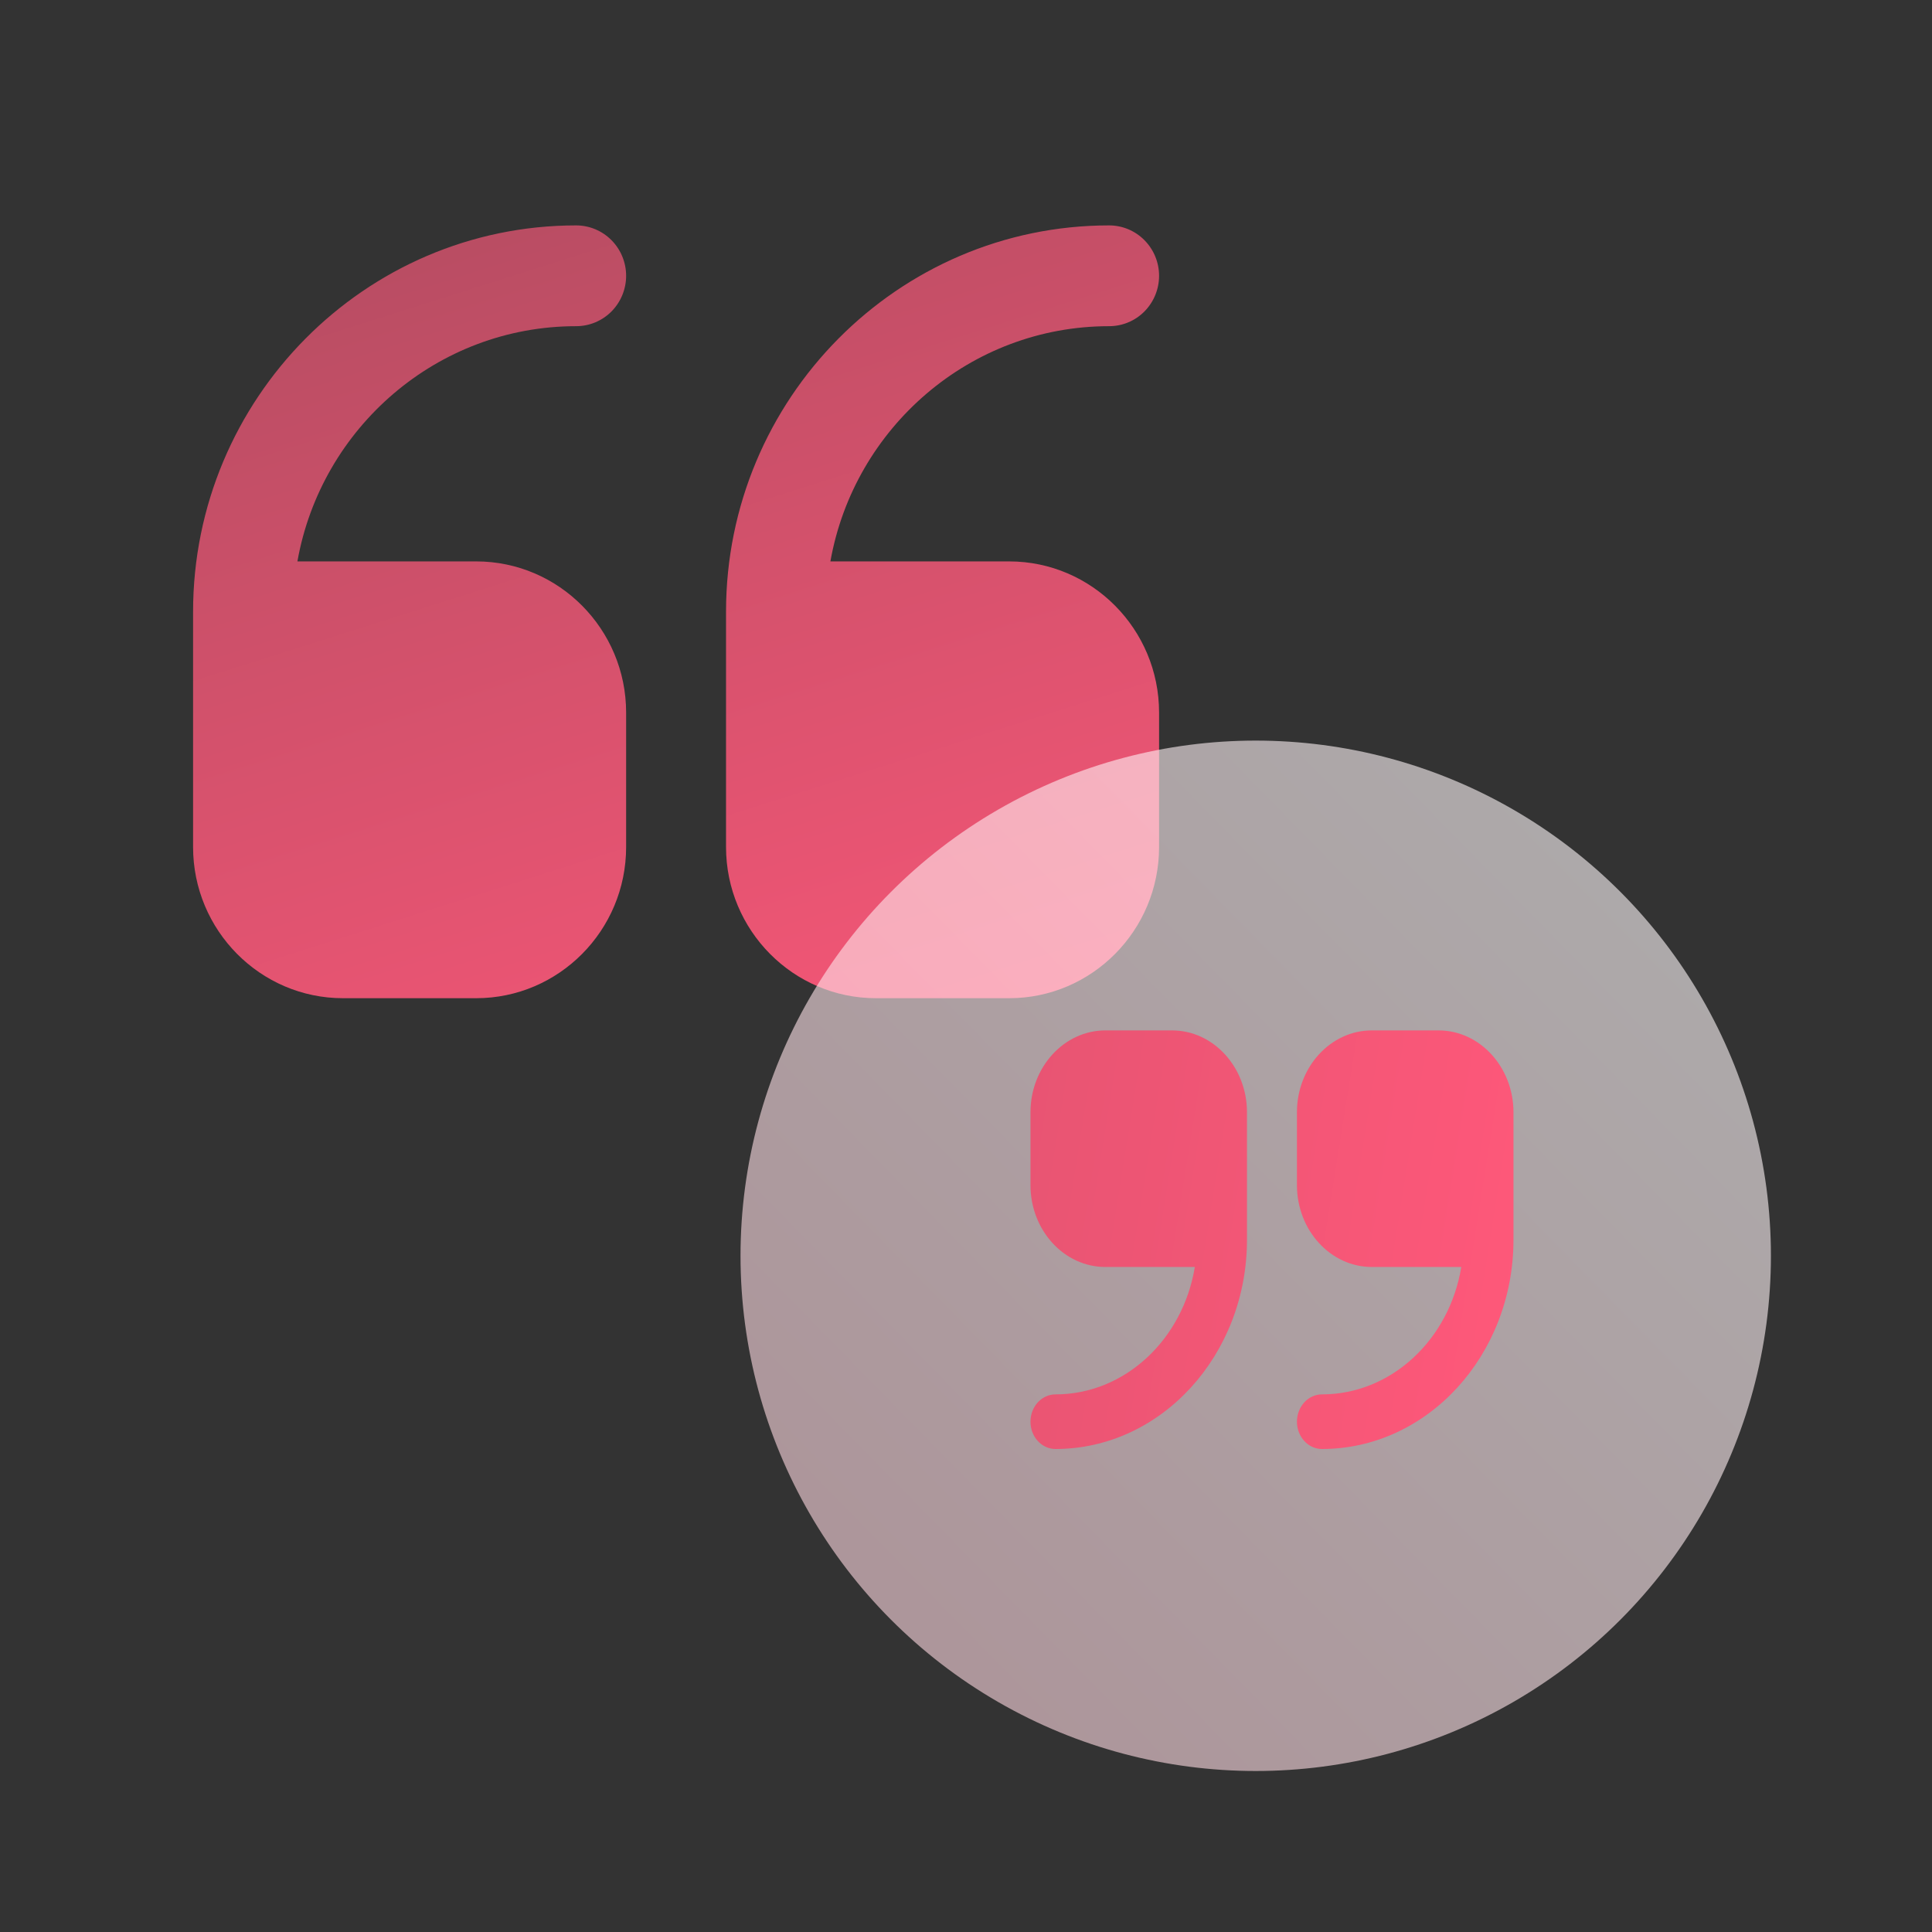
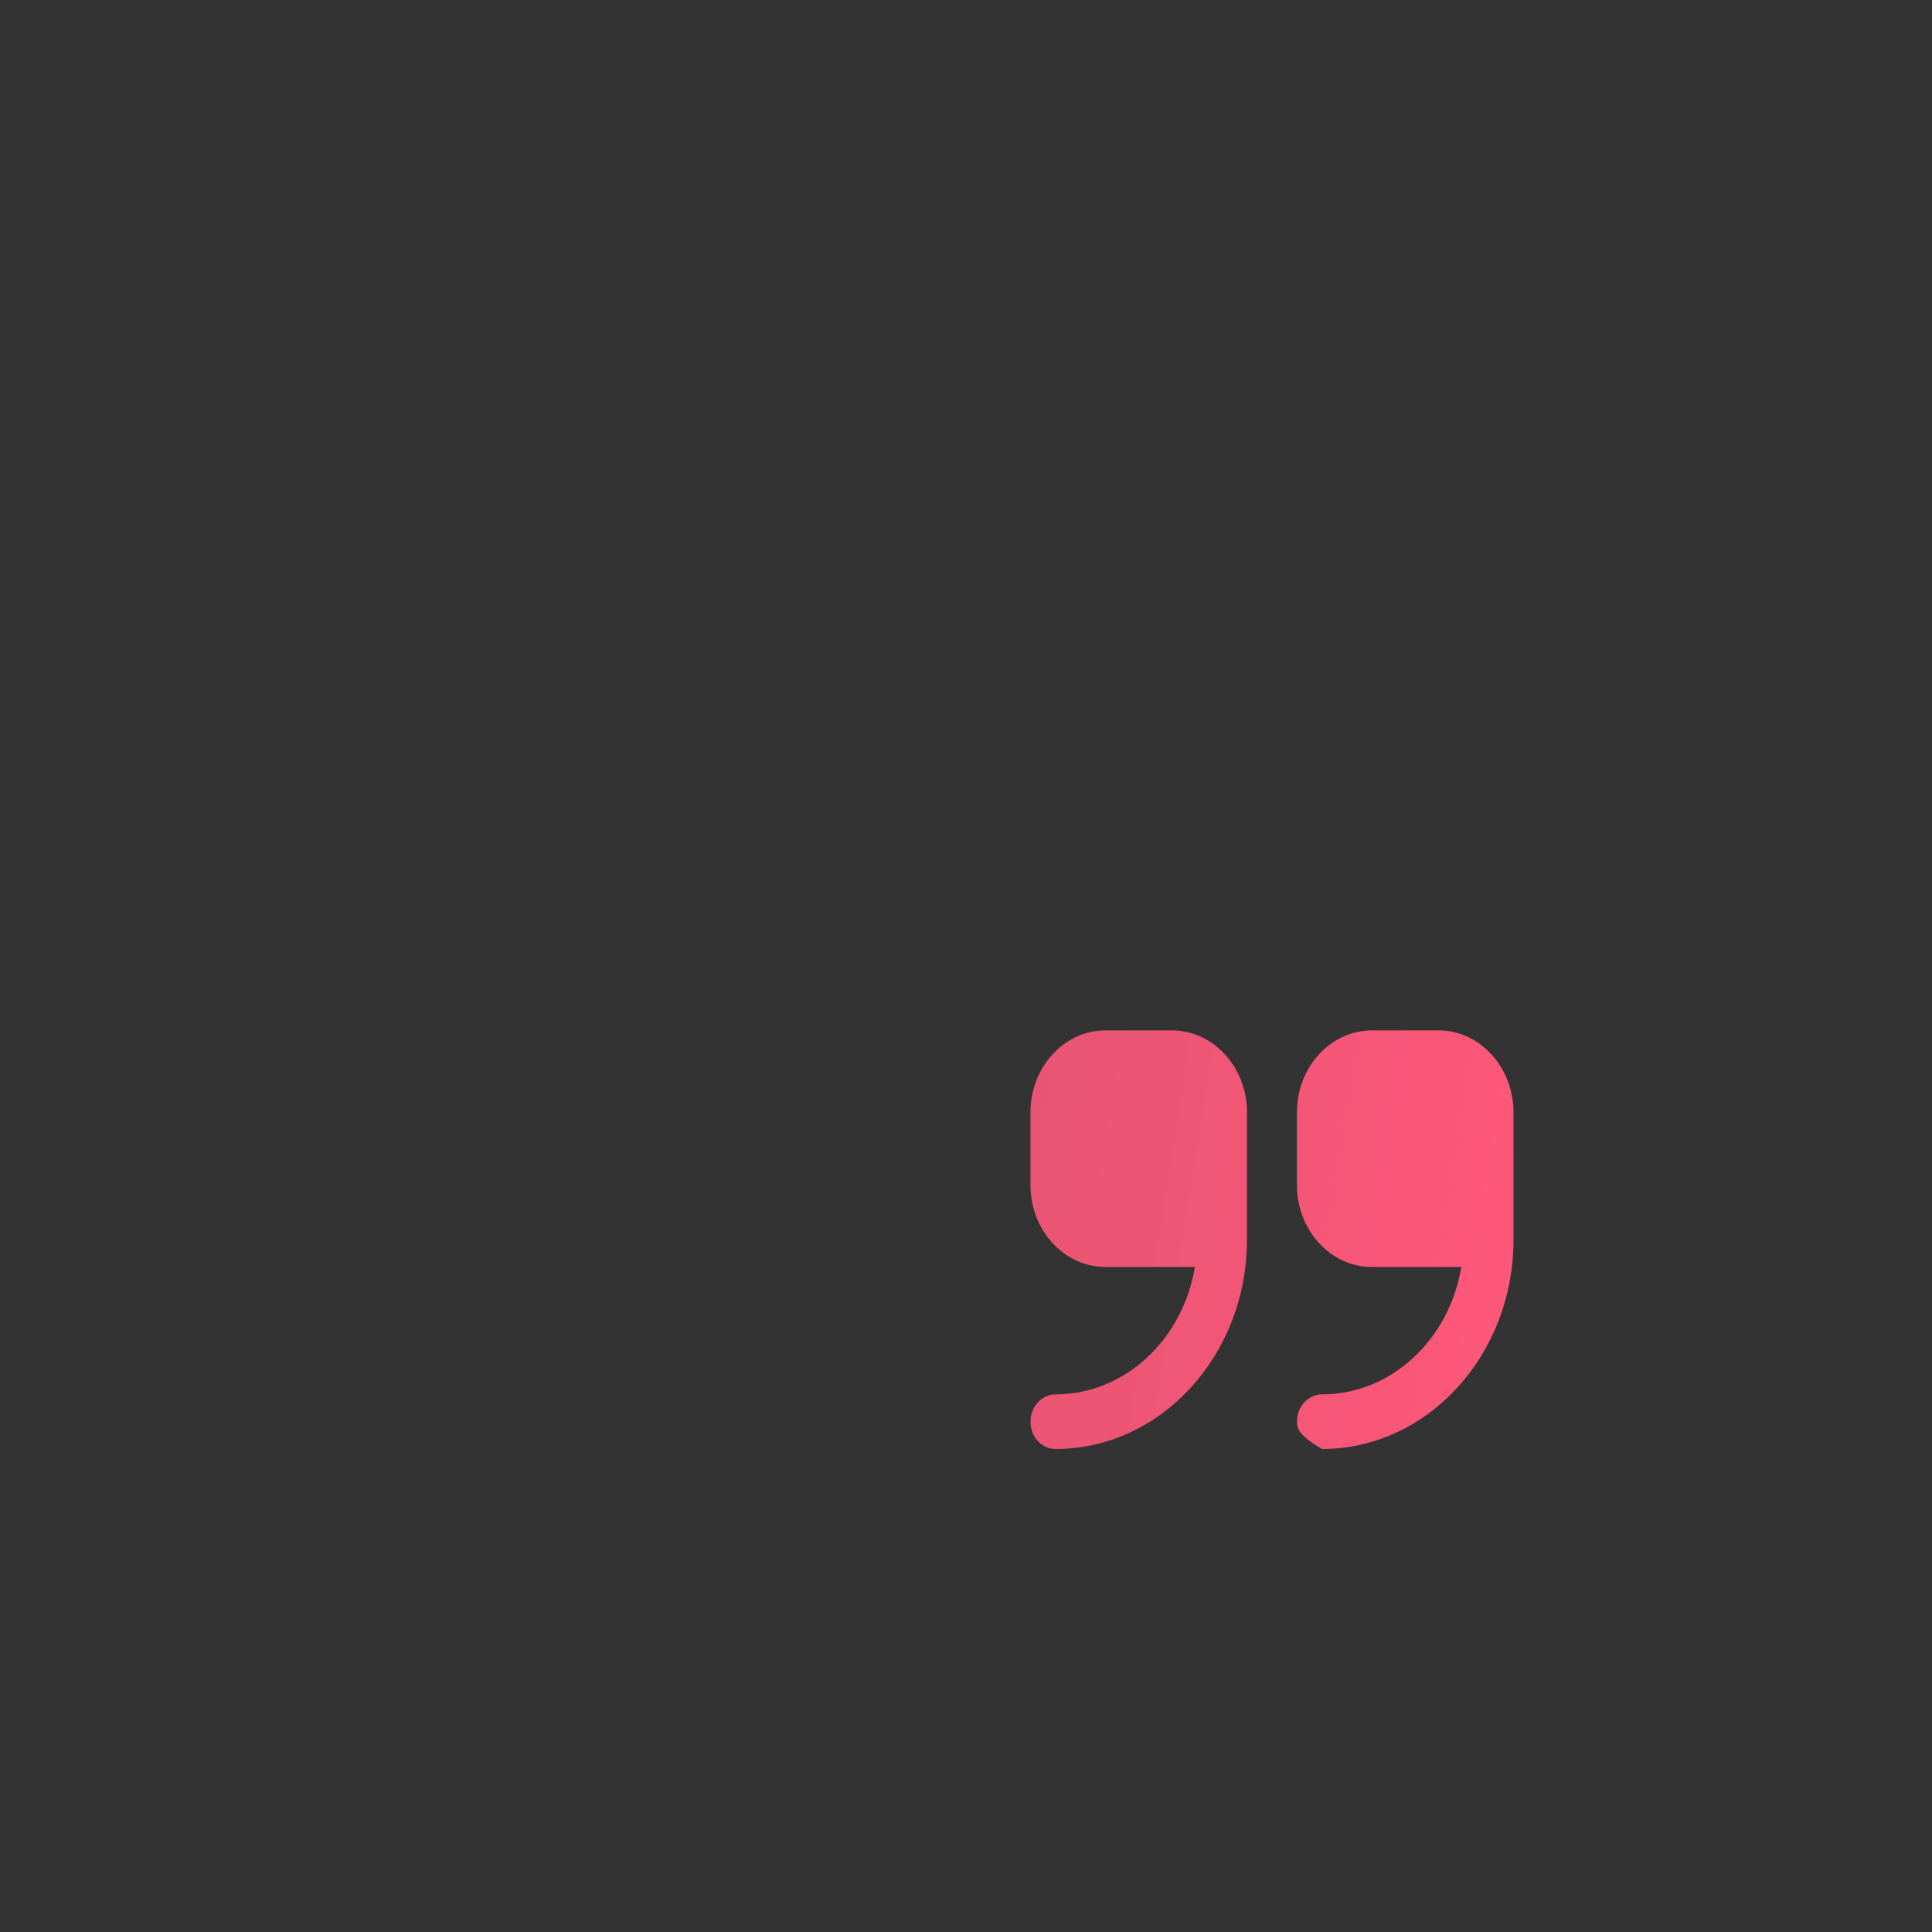
<svg xmlns="http://www.w3.org/2000/svg" width="48" height="48" viewBox="0 0 48 48" fill="none">
  <rect x="0" y="0" width="48" height="48" fill="#333333" stroke="none" />
-   <path d="M28.797 21.044V17.704C28.797 15.633 27.126 13.948 25.073 13.948H20.631C21.219 10.63 24.1 8.104 27.555 8.104C27.885 8.104 28.201 7.973 28.433 7.738C28.666 7.503 28.797 7.184 28.797 6.852C28.797 6.52 28.666 6.202 28.433 5.967C28.201 5.732 27.885 5.6 27.555 5.6C22.308 5.6 18.038 9.906 18.038 15.2V21.043C18.038 23.115 19.709 24.8 21.762 24.8H25.073C27.126 24.8 28.797 23.115 28.797 21.044ZM14.314 8.104C14.643 8.104 14.959 7.973 15.192 7.738C15.425 7.503 15.556 7.184 15.556 6.852C15.556 6.52 15.425 6.202 15.192 5.967C14.959 5.732 14.643 5.6 14.314 5.6C9.066 5.6 4.797 9.907 4.797 15.2V21.044C4.797 23.115 6.468 24.8 8.521 24.8H11.831C13.885 24.8 15.556 23.115 15.556 21.044V17.704C15.556 15.633 13.885 13.948 11.831 13.948H7.389C7.977 10.63 10.859 8.104 14.314 8.104Z" fill="url(#paint0_linear_2066_13940)" />
-   <circle cx="31.198" cy="31.2" r="12.8" fill="url(#paint1_linear_2066_13940)" fill-opacity="0.6" />
-   <path d="M37.602 27.635V30.8C37.602 33.667 35.467 36 32.843 36C32.678 36 32.52 35.928 32.404 35.801C32.288 35.674 32.222 35.502 32.222 35.322C32.222 35.142 32.288 34.969 32.404 34.842C32.52 34.715 32.678 34.643 32.843 34.643C34.571 34.643 36.011 33.275 36.305 31.478H34.084C33.057 31.478 32.222 30.565 32.222 29.443V27.635C32.222 26.513 33.057 25.6 34.084 25.6H35.739C36.766 25.6 37.602 26.513 37.602 27.635ZM29.119 25.6H27.464C26.437 25.6 25.602 26.513 25.602 27.635V29.444C25.602 30.566 26.437 31.478 27.464 31.478H29.685C29.391 33.275 27.95 34.643 26.222 34.643C26.058 34.643 25.9 34.715 25.783 34.842C25.667 34.969 25.602 35.142 25.602 35.322C25.602 35.502 25.667 35.674 25.783 35.801C25.9 35.928 26.058 36 26.222 36C28.846 36 30.981 33.667 30.981 30.8V27.635C30.981 26.513 30.146 25.6 29.119 25.6Z" fill="url(#paint2_linear_2066_13940)" />
+   <path d="M37.602 27.635V30.8C37.602 33.667 35.467 36 32.843 36C32.288 35.674 32.222 35.502 32.222 35.322C32.222 35.142 32.288 34.969 32.404 34.842C32.52 34.715 32.678 34.643 32.843 34.643C34.571 34.643 36.011 33.275 36.305 31.478H34.084C33.057 31.478 32.222 30.565 32.222 29.443V27.635C32.222 26.513 33.057 25.6 34.084 25.6H35.739C36.766 25.6 37.602 26.513 37.602 27.635ZM29.119 25.6H27.464C26.437 25.6 25.602 26.513 25.602 27.635V29.444C25.602 30.566 26.437 31.478 27.464 31.478H29.685C29.391 33.275 27.95 34.643 26.222 34.643C26.058 34.643 25.9 34.715 25.783 34.842C25.667 34.969 25.602 35.142 25.602 35.322C25.602 35.502 25.667 35.674 25.783 35.801C25.9 35.928 26.058 36 26.222 36C28.846 36 30.981 33.667 30.981 30.8V27.635C30.981 26.513 30.146 25.6 29.119 25.6Z" fill="url(#paint2_linear_2066_13940)" />
  <defs>
    <linearGradient id="paint0_linear_2066_13940" x1="39.463" y1="24.8" x2="30.761" y2="-2.635" gradientUnits="userSpaceOnUse">
      <stop stop-color="#FF587A" />
      <stop offset="1" stop-color="#B34C61" />
    </linearGradient>
    <linearGradient id="paint1_linear_2066_13940" x1="17.374" y1="44.512" x2="43.998" y2="18.4" gradientUnits="userSpaceOnUse">
      <stop stop-color="#FFD0DA" />
      <stop offset="1" stop-color="white" />
    </linearGradient>
    <linearGradient id="paint2_linear_2066_13940" x1="38.886" y1="28.303" x2="-4.669" y2="21.344" gradientUnits="userSpaceOnUse">
      <stop stop-color="#FF587A" />
      <stop offset="1" stop-color="#B34C61" />
    </linearGradient>
  </defs>
</svg>